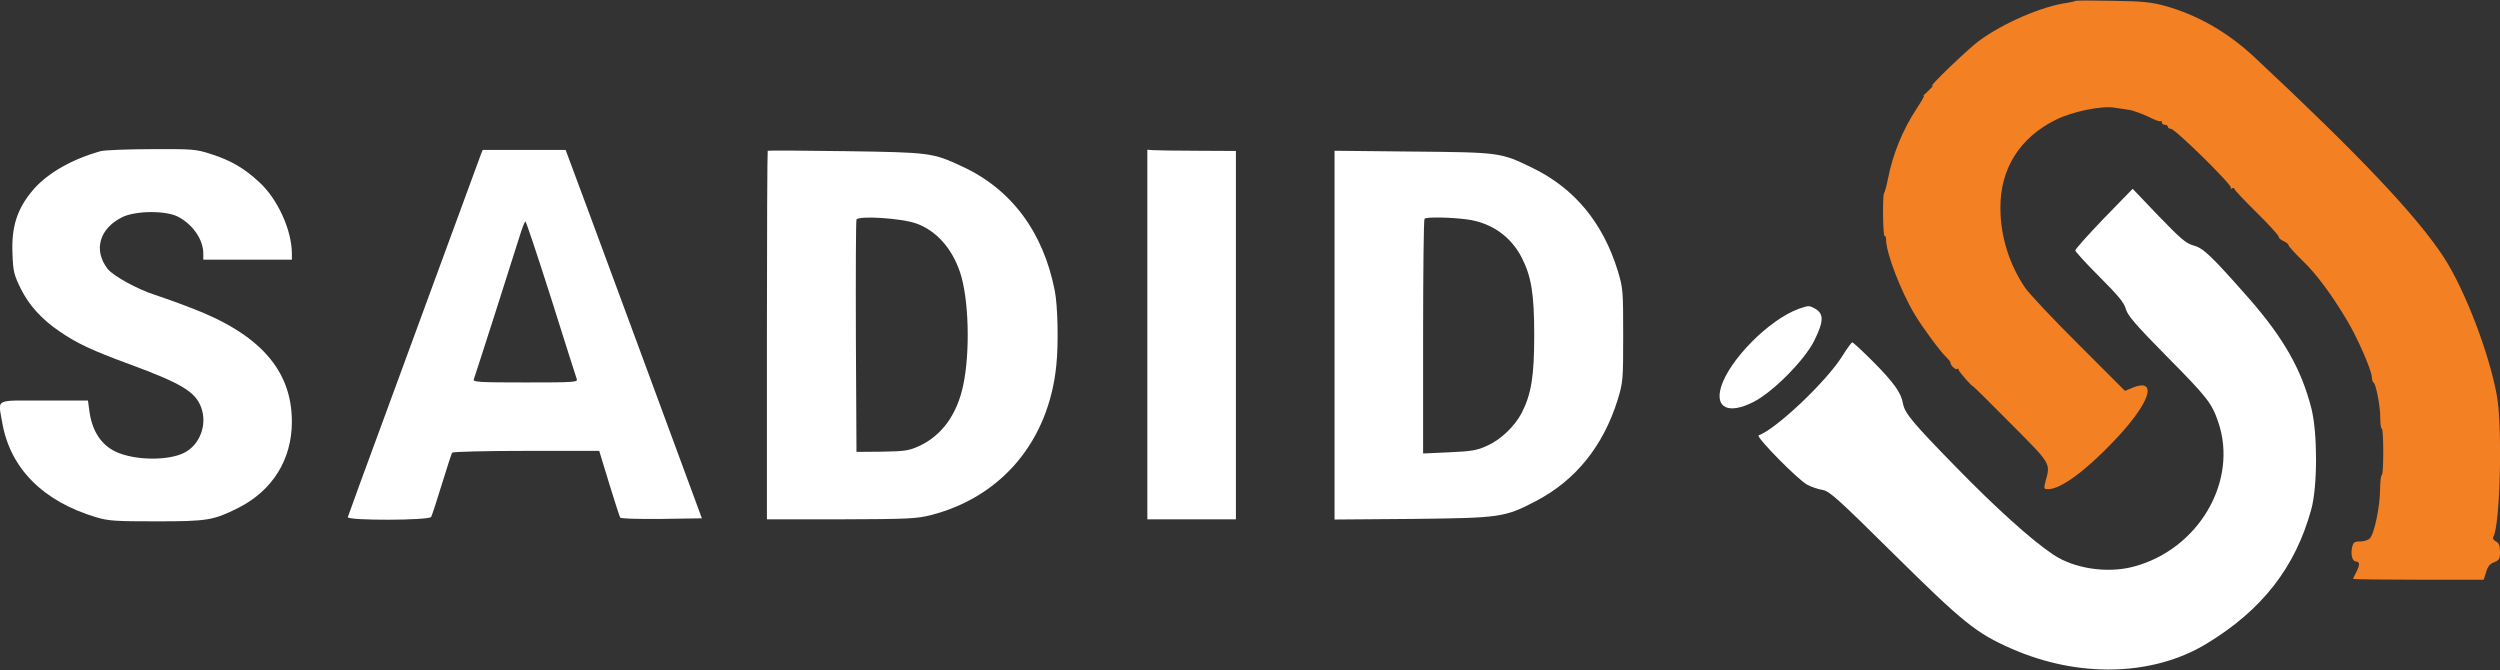
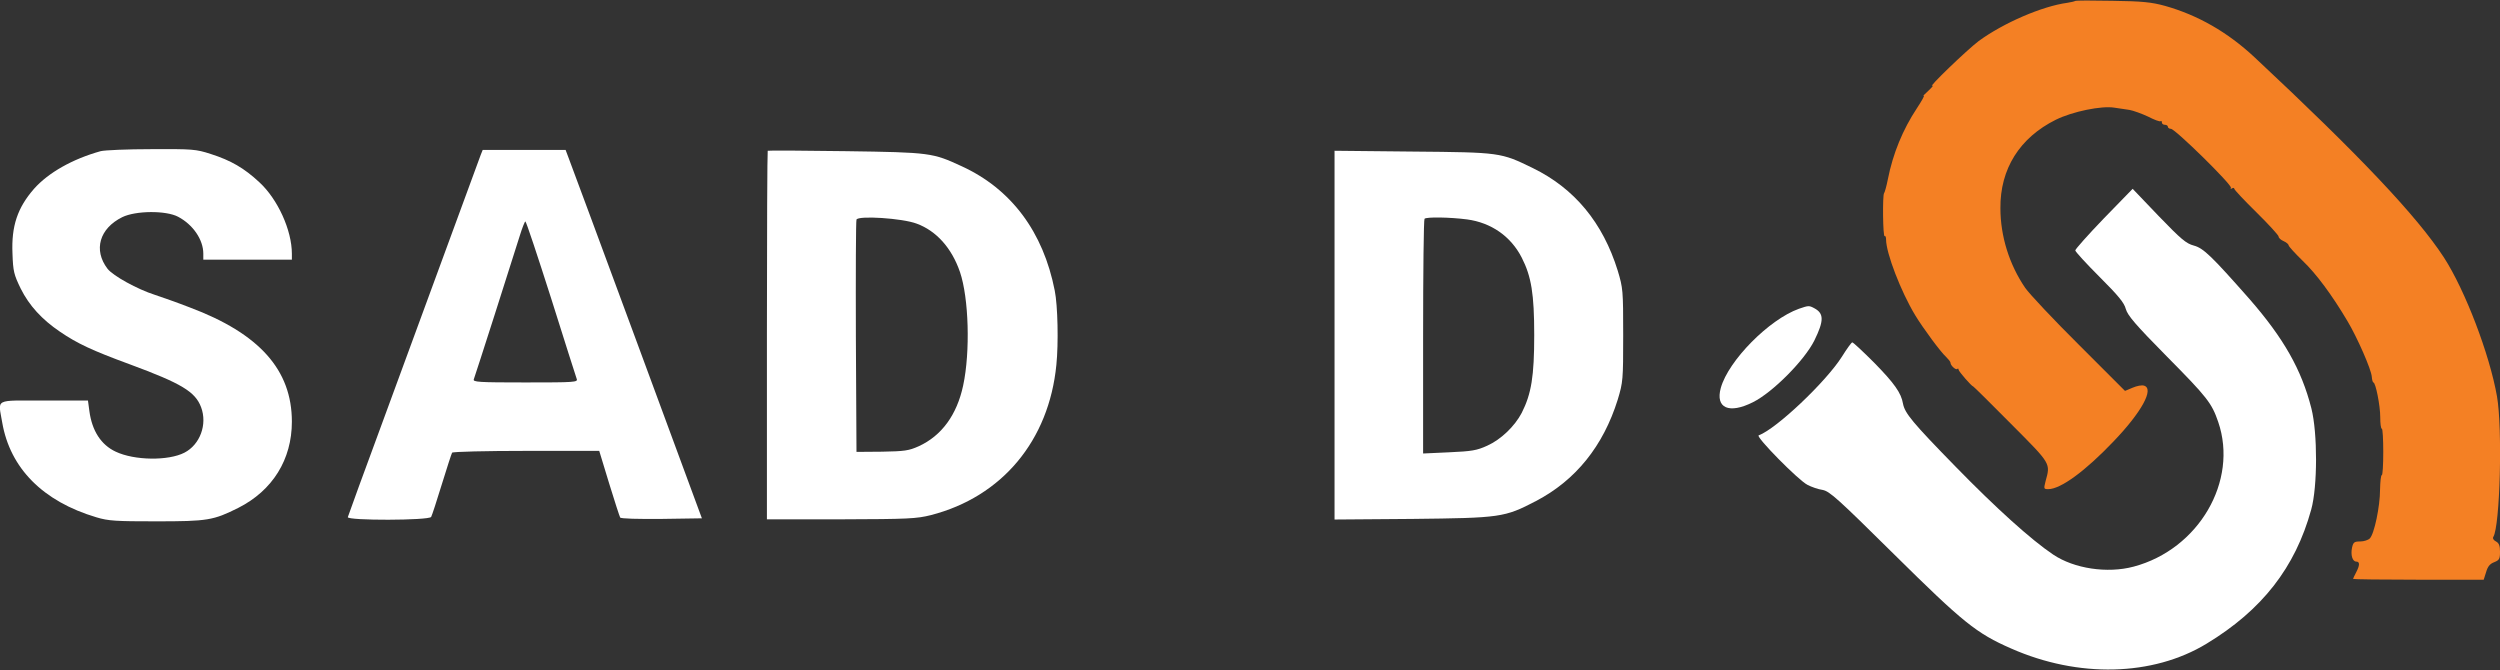
<svg xmlns="http://www.w3.org/2000/svg" version="1.0" width="138" height="37" viewBox="0 0 1242 333">
  <rect x="0" y="0" width="1242" height="333" fill="#333333" stroke="none" />
  <g transform="translate(0,333) scale(0.1,-0.1)" fill="#fff" stroke="none">
-     <path fill="#f48024" d="M10309 3325 c-3 -2 -20 -6 -39 -9 -125 -17 -317 -100 -440 -190 -56 -42 -258 -236 -230 -222 8 4 -1 -7 -20 -25 -19 -17 -30 -29 -23 -25 6 3 -9 -24 -34 -62 -70 -106 -119 -225 -144 -352 -7 -36 -16 -67 -19 -70 -8 -8 -6 -219 3 -213 4 2 7 -5 7 -17 0 -67 73 -257 144 -375 40 -66 128 -185 155 -209 11 -11 21 -23 21 -28 0 -14 27 -38 34 -31 3 4 6 2 6 -3 0 -9 66 -84 73 -84 2 0 86 -83 188 -186 201 -202 196 -194 171 -286 -9 -36 -9 -38 14 -38 61 0 183 89 324 237 139 145 203 261 152 277 -11 4 -36 -1 -57 -10 l-38 -16 -229 229 c-126 125 -246 253 -267 283 -79 116 -123 257 -123 395 -2 196 96 351 275 440 83 41 228 71 292 60 22 -3 55 -8 74 -11 18 -3 60 -18 92 -33 31 -16 60 -27 63 -23 3 3 6 0 6 -6 0 -7 7 -12 15 -12 8 0 15 -4 15 -10 0 -5 7 -10 15 -10 21 0 306 -280 298 -293 -3 -6 -1 -7 5 -3 7 4 12 3 12 -2 0 -5 50 -58 110 -117 61 -60 110 -114 110 -120 0 -7 11 -17 25 -23 14 -6 25 -16 25 -21 0 -5 32 -40 70 -77 67 -64 145 -169 222 -299 48 -80 119 -241 121 -277 1 -15 5 -28 8 -28 11 0 34 -115 34 -172 0 -32 3 -58 8 -58 4 0 7 -52 7 -115 0 -63 -3 -115 -7 -115 -5 0 -8 -33 -9 -73 0 -83 -29 -221 -51 -242 -8 -8 -29 -15 -48 -15 -29 0 -34 -4 -40 -30 -8 -37 2 -70 21 -70 18 0 18 -18 -1 -54 -8 -15 -15 -30 -15 -32 0 -2 146 -4 325 -4 l324 0 12 38 c8 28 19 41 40 49 25 10 29 16 29 52 0 30 -5 43 -20 51 -12 6 -18 16 -13 23 33 54 46 538 18 698 -37 210 -158 526 -263 689 -135 207 -419 507 -942 996 -133 124 -281 209 -445 255 -66 18 -111 23 -261 25 -100 2 -183 2 -185 -1z" />
+     <path fill="#f48024" d="M10309 3325 c-3 -2 -20 -6 -39 -9 -125 -17 -317 -100 -440 -190 -56 -42 -258 -236 -230 -222 8 4 -1 -7 -20 -25 -19 -17 -30 -29 -23 -25 6 3 -9 -24 -34 -62 -70 -106 -119 -225 -144 -352 -7 -36 -16 -67 -19 -70 -8 -8 -6 -219 3 -213 4 2 7 -5 7 -17 0 -67 73 -257 144 -375 40 -66 128 -185 155 -209 11 -11 21 -23 21 -28 0 -14 27 -38 34 -31 3 4 6 2 6 -3 0 -9 66 -84 73 -84 2 0 86 -83 188 -186 201 -202 196 -194 171 -286 -9 -36 -9 -38 14 -38 61 0 183 89 324 237 139 145 203 261 152 277 -11 4 -36 -1 -57 -10 l-38 -16 -229 229 c-126 125 -246 253 -267 283 -79 116 -123 257 -123 395 -2 196 96 351 275 440 83 41 228 71 292 60 22 -3 55 -8 74 -11 18 -3 60 -18 92 -33 31 -16 60 -27 63 -23 3 3 6 0 6 -6 0 -7 7 -12 15 -12 8 0 15 -4 15 -10 0 -5 7 -10 15 -10 21 0 306 -280 298 -293 -3 -6 -1 -7 5 -3 7 4 12 3 12 -2 0 -5 50 -58 110 -117 61 -60 110 -114 110 -120 0 -7 11 -17 25 -23 14 -6 25 -16 25 -21 0 -5 32 -40 70 -77 67 -64 145 -169 222 -299 48 -80 119 -241 121 -277 1 -15 5 -28 8 -28 11 0 34 -115 34 -172 0 -32 3 -58 8 -58 4 0 7 -52 7 -115 0 -63 -3 -115 -7 -115 -5 0 -8 -33 -9 -73 0 -83 -29 -221 -51 -242 -8 -8 -29 -15 -48 -15 -29 0 -34 -4 -40 -30 -8 -37 2 -70 21 -70 18 0 18 -18 -1 -54 -8 -15 -15 -30 -15 -32 0 -2 146 -4 325 -4 l324 0 12 38 c8 28 19 41 40 49 25 10 29 16 29 52 0 30 -5 43 -20 51 -12 6 -18 16 -13 23 33 54 46 538 18 698 -37 210 -158 526 -263 689 -135 207 -419 507 -942 996 -133 124 -281 209 -445 255 -66 18 -111 23 -261 25 -100 2 -183 2 -185 -1" />
    <path d="M500 2579 c-140 -39 -260 -107 -331 -187 -82 -94 -113 -185 -107 -322 3 -88 7 -104 41 -174 42 -84 105 -153 195 -214 85 -58 159 -93 347 -162 257 -95 325 -136 354 -213 32 -85 -5 -186 -83 -226 -80 -41 -248 -39 -341 5 -73 34 -118 104 -131 202 l-7 52 -218 0 c-252 0 -228 12 -208 -109 39 -227 202 -392 468 -471 60 -18 96 -20 298 -20 255 0 283 5 407 67 170 86 266 240 266 428 0 257 -161 438 -508 568 -64 25 -142 52 -172 62 -88 28 -209 95 -236 130 -71 93 -40 200 73 256 67 33 218 34 278 2 74 -39 125 -114 125 -183 l0 -30 220 0 220 0 0 29 c0 117 -70 271 -161 355 -76 71 -142 109 -242 141 -74 24 -90 25 -295 24 -119 0 -233 -5 -252 -10z" />
    <path d="M2388 2560 c-9 -25 -121 -329 -478 -1301 -99 -267 -180 -491 -182 -498 -5 -18 404 -17 414 1 4 7 28 80 53 162 25 81 48 152 51 157 3 5 168 9 368 9 l363 0 49 -161 c27 -88 52 -165 55 -170 3 -6 89 -8 206 -7 l200 3 -323 875 c-178 481 -330 893 -339 915 l-15 40 -206 0 -206 0 -10 -25z m350 -712 c66 -211 124 -391 127 -400 7 -17 -9 -18 -255 -18 -234 0 -262 2 -256 16 7 18 194 602 228 712 12 39 25 72 28 72 4 0 61 -172 128 -382z" />
    <path d="M3814 2581 c-2 -2 -4 -415 -4 -918 l0 -913 368 0 c336 1 375 3 447 21 353 91 586 370 623 746 11 106 7 296 -8 369 -57 292 -216 505 -462 618 -145 67 -155 69 -576 75 -211 3 -386 4 -388 2z m740 -362 c98 -36 174 -121 215 -240 44 -129 52 -396 16 -564 -31 -146 -107 -250 -221 -302 -49 -22 -70 -25 -182 -27 l-127 -1 -3 570 c-1 314 0 576 3 584 8 21 228 7 299 -20z" />
-     <path d="M5700 1668 l0 -918 220 0 220 0 0 915 0 915 -192 1 c-106 0 -205 2 -220 3 l-28 2 0 -918z" />
    <path d="M6630 1665 l0 -916 388 3 c437 5 456 7 613 89 197 103 334 273 406 504 26 87 27 97 27 320 0 223 -1 233 -27 320 -74 239 -215 409 -422 510 -160 78 -161 78 -597 82 l-388 4 0 -916z m658 575 c120 -16 218 -84 272 -190 48 -94 62 -181 62 -385 0 -204 -14 -291 -62 -386 -35 -67 -104 -133 -171 -163 -52 -24 -78 -28 -189 -33 l-130 -6 0 580 c0 319 3 583 7 586 9 10 126 8 211 -3z" />
    <path d="M10452 2245 c-78 -81 -142 -153 -142 -159 0 -6 54 -65 120 -131 94 -94 123 -129 131 -160 9 -32 47 -77 203 -235 203 -205 224 -233 256 -326 101 -294 -97 -633 -420 -719 -131 -35 -296 -10 -400 60 -109 73 -284 231 -484 436 -215 220 -253 266 -262 314 -9 53 -43 101 -143 203 -56 56 -105 102 -109 101 -4 0 -27 -32 -52 -72 -79 -124 -324 -357 -413 -390 -16 -6 198 -224 243 -246 19 -10 53 -22 75 -25 35 -7 75 -43 355 -320 342 -338 408 -392 582 -468 333 -147 703 -138 970 24 276 167 441 379 520 666 32 114 32 381 1 503 -49 193 -138 349 -308 544 -188 213 -228 252 -276 265 -38 10 -63 31 -174 146 l-130 136 -143 -147z" />
    <path d="M8937 1796 c-148 -53 -350 -257 -388 -393 -28 -101 41 -131 160 -71 98 49 256 208 305 307 48 98 48 134 -1 160 -26 14 -29 13 -76 -3z" />
  </g>
</svg>